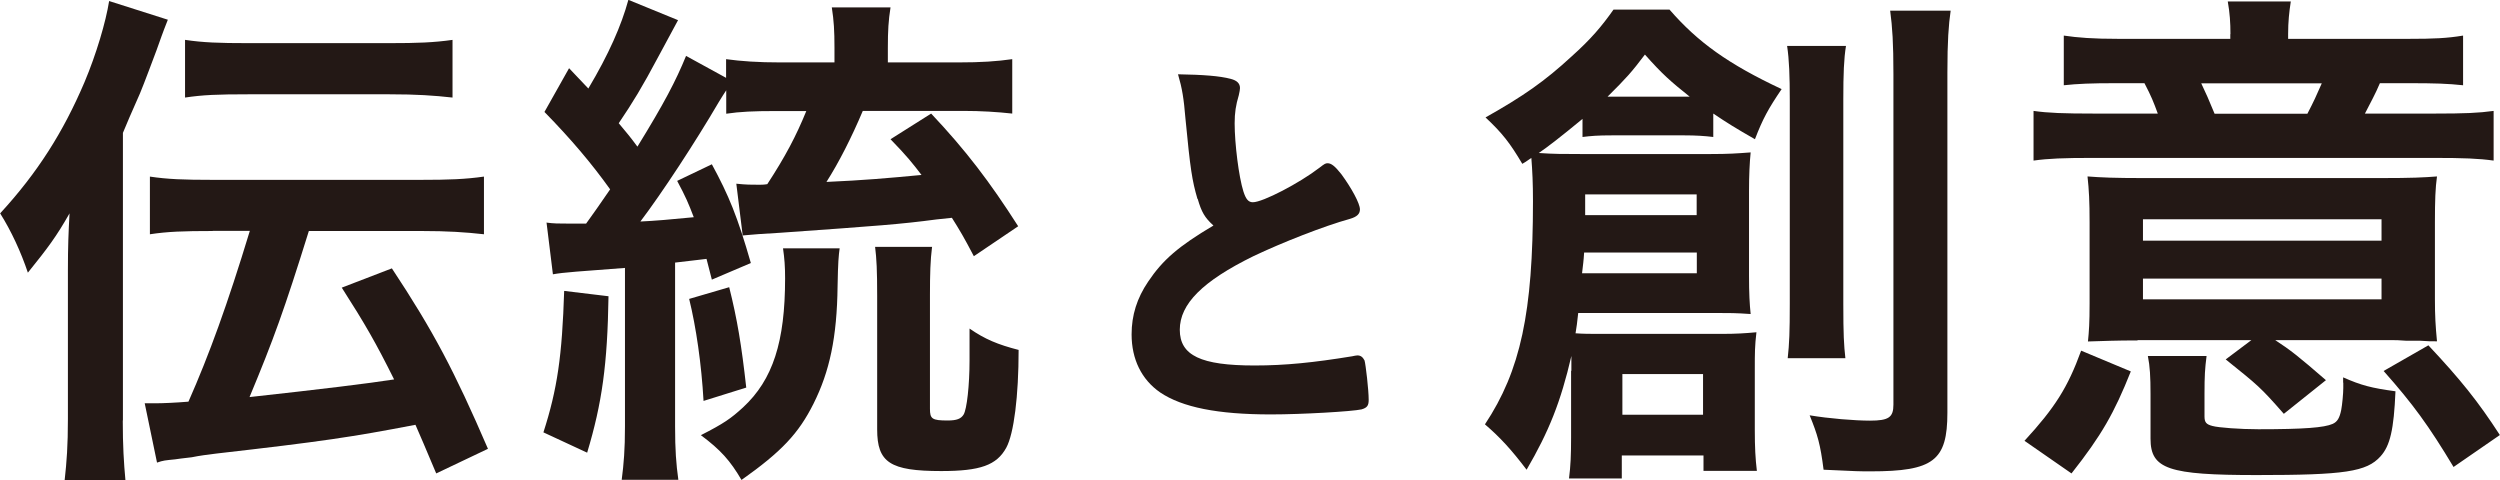
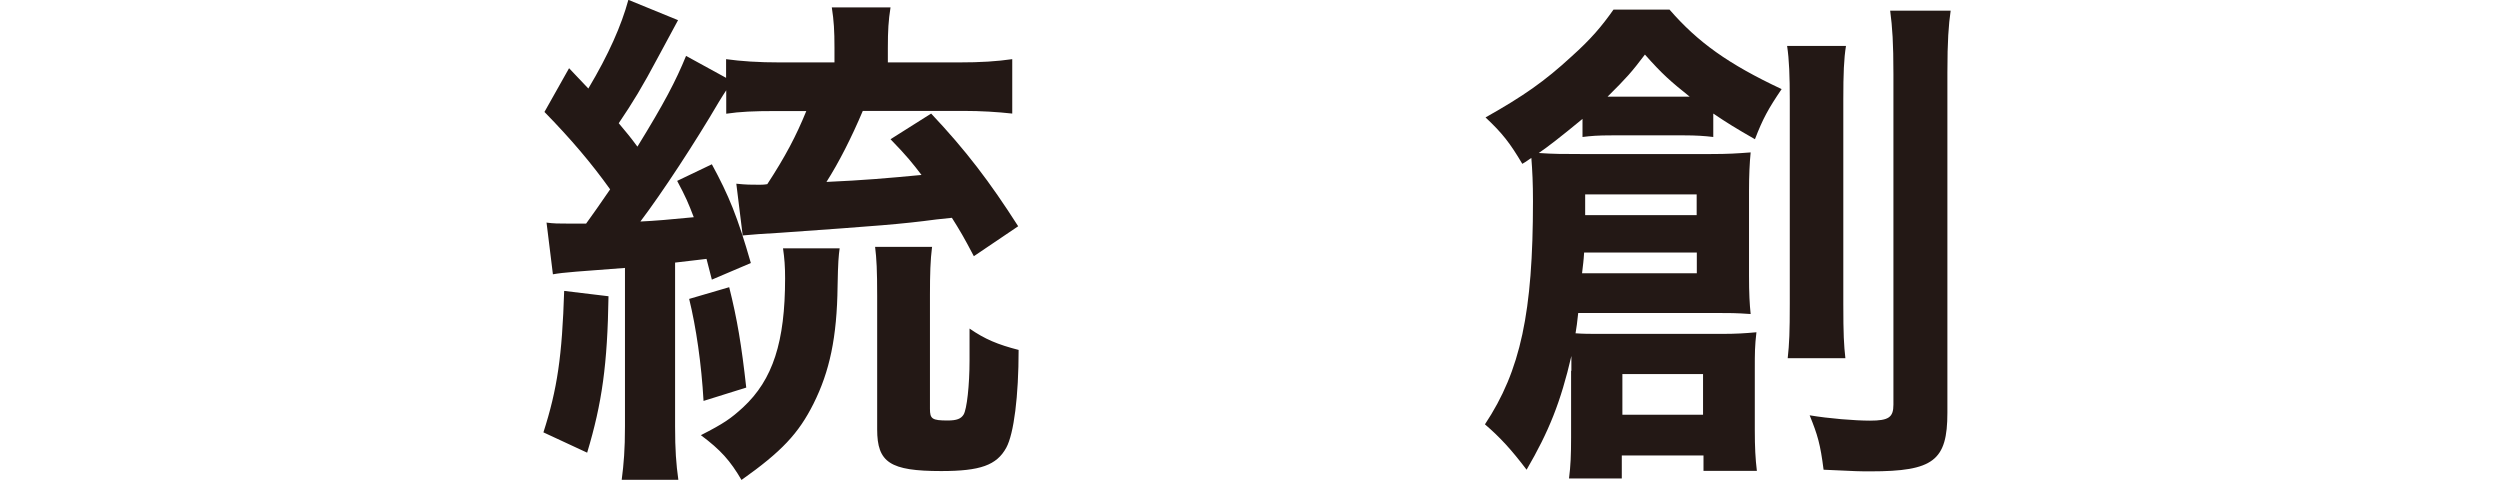
<svg xmlns="http://www.w3.org/2000/svg" id="_レイヤー_2" data-name="レイヤー 2" viewBox="0 0 168.61 32.4">
  <defs>
    <style>
      .cls-1 {
        fill: #231815;
        stroke-width: 0px;
      }
    </style>
  </defs>
  <g id="_レイヤー_1-2" data-name="レイヤー 1">
    <g>
-       <path class="cls-1" d="m8.28,28.36c0,1.69.07,2.84.18,4.03h-4.1c.14-1.26.22-2.34.22-4.14v-10.01c0-1.66.04-2.56.11-3.85-.9,1.58-1.44,2.3-2.81,4-.47-1.4-1.12-2.81-1.87-4,2.52-2.74,4.25-5.47,5.69-8.85.79-1.87,1.44-4.07,1.66-5.47l3.96,1.26c-.4,1.01-.5,1.33-.76,2.05-.22.58-.83,2.23-1.12,2.92q-.83,1.87-1.15,2.66v19.4Zm6.08-12.78c-2.02,0-3.06.04-4.25.22v-3.89c1.19.18,2.3.22,4.21.22h14.07c1.87,0,2.99-.04,4.25-.22v3.89c-1.26-.14-2.45-.22-4.21-.22h-7.6c-1.66,5.33-2.38,7.31-4,11.2q7.2-.79,9.75-1.19c-1.22-2.45-1.94-3.71-3.53-6.19l3.38-1.3c2.81,4.25,4.21,6.91,6.48,12.17l-3.49,1.66c-.76-1.8-1.08-2.56-1.4-3.28-4.32.83-6.26,1.12-13.43,1.94-.58.07-1.12.14-1.66.25-.58.07-.97.11-1.12.14-.68.07-.79.07-1.22.22l-.83-4h.72c.5,0,1.4-.04,2.23-.11,1.4-3.17,2.63-6.55,4.14-11.52h-2.52Zm-1.87-12.89c1.19.18,2.3.22,4.21.22h9.57c1.87,0,2.99-.04,4.25-.22v3.89c-1.26-.14-2.41-.22-4.25-.22h-9.54c-2.05,0-3.06.04-4.25.22v-3.89Z" />
      <path class="cls-1" d="m41.04,19.98c-.07,4.57-.43,7.2-1.44,10.55l-2.95-1.37c.94-2.92,1.26-5.15,1.4-9.54l2.99.36Zm-4.21-4.97c.54.07.83.07,1.51.07h1.19q.25-.36.72-1.01c.25-.36.43-.61.9-1.3-1.26-1.76-2.63-3.38-4.43-5.22l1.66-2.95c.65.68.86.9,1.3,1.37,1.37-2.3,2.23-4.25,2.7-5.98l3.35,1.37c-.36.68-.58,1.08-1.3,2.41-1.15,2.16-1.73,3.1-2.7,4.54.54.65.76.9,1.26,1.58,1.8-2.92,2.59-4.43,3.28-6.12l2.7,1.48v-1.26c1.01.14,2.16.22,3.67.22h3.64v-1.01c0-1.12-.04-1.8-.18-2.7h3.96c-.14.9-.18,1.55-.18,2.74v.97h4.75c1.55,0,2.59-.07,3.64-.22v3.67c-1.01-.11-2.09-.18-3.31-.18h-6.77c-.76,1.8-1.62,3.49-2.45,4.79,2.48-.11,4.1-.25,6.41-.47-.58-.76-.97-1.26-2.09-2.41l2.74-1.73c2.34,2.48,3.96,4.61,5.87,7.6l-2.99,2.02c-.68-1.3-.94-1.73-1.48-2.59q-.4.04-1.04.11c-2.41.32-3.92.43-10.55.9-1.26.07-1.76.11-2.52.18l-.43-3.49c.68.07.97.07,1.55.07.11,0,.32,0,.54-.04,1.22-1.87,1.94-3.24,2.63-4.93h-2.09c-1.44,0-2.38.04-3.31.18v-1.58c-.22.32-.25.4-.5.79-1.58,2.7-3.82,6.12-5.29,8.06.9-.04,2.09-.14,3.6-.29-.36-.94-.54-1.37-1.12-2.45l2.34-1.12c1.15,2.12,1.73,3.53,2.63,6.66l-2.63,1.12q-.18-.68-.36-1.4c-.43.04-.47.07-2.12.25v11.05c0,1.58.07,2.52.22,3.6h-3.82c.14-1.08.22-2.05.22-3.6v-10.69l-3.28.25c-.83.07-1.19.11-1.58.18l-.43-3.49Zm12.35,4.36c.54,2.16.83,3.89,1.15,6.77l-2.88.9c-.14-2.48-.5-4.97-.97-6.88l2.7-.79Zm7.45-2.63c-.07.54-.11.9-.14,2.56-.04,3.46-.54,5.76-1.62,7.92-1.01,2.02-2.16,3.24-4.86,5.15-.76-1.3-1.4-2.02-2.74-3.02,1.55-.79,2.02-1.12,2.84-1.87,2.02-1.87,2.84-4.43,2.84-8.71,0-.79-.04-1.33-.14-2.02h3.82Zm6.23-.07c-.11.86-.14,1.8-.14,3.2v7.7c0,.68.14.79,1.19.79.61,0,.9-.11,1.08-.4.22-.36.4-1.98.4-3.64v-2.16c1.04.72,1.91,1.08,3.31,1.44,0,3.13-.32,5.65-.83,6.59-.65,1.19-1.76,1.58-4.39,1.58-3.46,0-4.32-.58-4.32-2.81v-9c0-1.73-.04-2.52-.14-3.31h3.85Z" />
-       <path class="cls-1" d="m80.76,13.41c-.36-1.23-.48-1.99-.81-5.43-.11-1.34-.22-2.02-.5-2.97,1.71.03,2.8.11,3.56.31.42.11.62.31.62.62,0,.11-.03.25-.08.48-.2.67-.28,1.18-.28,1.9,0,1.37.28,3.61.59,4.59.17.53.34.73.64.73.67,0,3.14-1.29,4.48-2.32.36-.28.42-.31.56-.31.25,0,.5.2.92.73.7.95,1.26,1.99,1.26,2.38,0,.31-.2.5-.67.64-1.74.48-4.59,1.6-6.52,2.52-3.42,1.68-4.96,3.22-4.96,4.96s1.43,2.41,5.04,2.41c2.1,0,4-.2,6.58-.62.11-.03.31-.06.36-.06.22,0,.36.11.48.34.08.28.28,1.99.28,2.66,0,.39-.11.53-.48.64-.62.14-4,.34-6.13.34-3.58,0-5.96-.48-7.45-1.48-1.26-.87-1.93-2.24-1.93-3.92,0-1.29.36-2.44,1.12-3.56.98-1.46,2.04-2.38,4.4-3.78-.59-.53-.81-.92-1.06-1.79Z" />
      <path class="cls-1" d="m105.98,25.02v-1.01c-.72,3.1-1.51,5.08-3.02,7.67-1.01-1.33-1.76-2.16-2.81-3.06,2.41-3.63,3.24-7.56,3.24-15.05,0-1.19-.04-2.05-.11-2.92-.22.14-.29.22-.61.4-.83-1.4-1.33-2.05-2.48-3.13,2.56-1.44,4-2.45,5.79-4.1,1.33-1.19,2.05-2.05,2.84-3.17h3.78c1.91,2.2,3.96,3.67,7.56,5.36-.9,1.33-1.26,1.98-1.8,3.38-1.33-.76-1.84-1.08-2.81-1.73v1.58c-.58-.07-1.15-.11-1.98-.11h-4.82c-1.04,0-1.44.04-2.02.11v-1.22c-1.44,1.19-2.41,1.94-2.95,2.3,1.01.07,1.66.07,2.84.07h8.75c1.22,0,1.76-.04,2.7-.11-.07.72-.11,1.55-.11,2.59v5.72c0,1.22.04,1.91.11,2.59-1.01-.07-1.4-.07-2.34-.07h-9.29c-.07.65-.11.97-.18,1.37.58.04.9.04,1.8.04h8.06c.97,0,1.58-.04,2.34-.11-.11.94-.11,1.4-.11,2.48v4.1c0,1.19.04,1.94.14,2.77h-3.6v-1.04h-5.51v1.55h-3.56c.11-.86.14-1.58.14-2.77v-4.5Zm.86-7.99c-.04.65-.07.76-.14,1.4h7.74v-1.4h-7.59Zm7.59-2.52v-1.4h-7.52v1.4h7.52Zm-.94-7.99h.47c-1.3-1.04-1.84-1.51-3.02-2.84-.9,1.19-1.22,1.55-2.52,2.84h5.08Zm-4.07,21.45h5.44v-2.74h-5.44v2.74Zm15.08-24.87c-.14.86-.18,1.87-.18,3.6v13.79c0,2.09.04,2.77.14,3.67h-3.89c.11-1.01.14-1.76.14-3.67V6.77c0-1.66-.04-2.74-.18-3.67h3.96Zm7.06-2.38c-.14.97-.22,2.05-.22,4.18v22.93c0,3.24-.94,3.96-5.18,3.96-.76,0-.86,0-3.17-.11-.22-1.73-.4-2.34-.94-3.67,1.3.22,3.06.36,4.07.36,1.26,0,1.58-.22,1.58-1.08V5c0-2.09-.07-3.17-.22-4.28h4.07Z" />
-       <path class="cls-1" d="m136.54,29.73c2.05-2.23,2.92-3.6,3.82-6.08l3.35,1.4c-1.12,2.81-1.98,4.32-4,6.88l-3.17-2.2Zm13.89-27.43c0-.76-.04-1.4-.18-2.2h4.25c-.11.72-.18,1.37-.18,2.2v.32h8.13c1.69,0,2.59-.04,3.67-.22v3.35c-1.04-.11-1.87-.14-3.67-.14h-1.94c-.32.76-.61,1.26-1.01,2.05h4.68c2.05,0,2.99-.04,4-.18v3.35c-1.01-.14-2.02-.18-4.03-.18h-23.04c-1.94,0-2.95.04-3.96.18v-3.35c.97.14,2.05.18,4.1.18h4.28c-.29-.79-.43-1.15-.9-2.05h-1.91c-1.73,0-2.59.04-3.53.14v-3.35c.94.14,1.98.22,3.67.22h7.56v-.32Zm-6.26,20.66c-1.48,0-2.3.04-3.35.07.07-.68.11-1.26.11-2.56v-5.47c0-1.4-.04-2.2-.14-3.1.9.07,1.84.11,3.74.11h16.05c2.09,0,2.88-.04,3.78-.11-.11.79-.14,1.62-.14,3.1v5.18c0,1.12.04,1.8.14,2.84-.47,0-.54,0-1.15-.04h-.94c-.43-.04-.76-.04-.94-.04h-7.88c1.04.68,1.55,1.08,3.42,2.7l-2.84,2.27c-1.58-1.8-1.73-1.91-3.92-3.67l1.73-1.3h-7.67Zm.36-6.73h16.09v-1.44h-16.09v1.44Zm0,3.96h16.09v-1.4h-16.09v1.4Zm13.5,5.62v-.36c1.22.54,1.91.72,3.53.94-.11,2.59-.36,3.67-1.01,4.39-.94,1.04-2.41,1.26-8.35,1.26s-7.16-.4-7.16-2.45v-3.02c0-1.15-.04-1.87-.18-2.56h3.96c-.11.86-.14,1.33-.14,2.56v1.51c0,.4.11.54.54.65.4.11,1.84.22,3.1.22,3.1,0,4.43-.11,5-.36.32-.14.47-.4.58-.94.07-.36.14-1.12.14-1.48v-.36Zm-2.41-18.14c.43-.83.61-1.22.97-2.05h-8.13c.36.76.47,1.01.9,2.05h6.26Zm9.86,23.83c-1.69-2.81-2.74-4.25-4.72-6.48l3.02-1.73c2.16,2.3,3.35,3.78,4.82,6.05l-3.13,2.16Z" />
    </g>
  </g>
</svg>